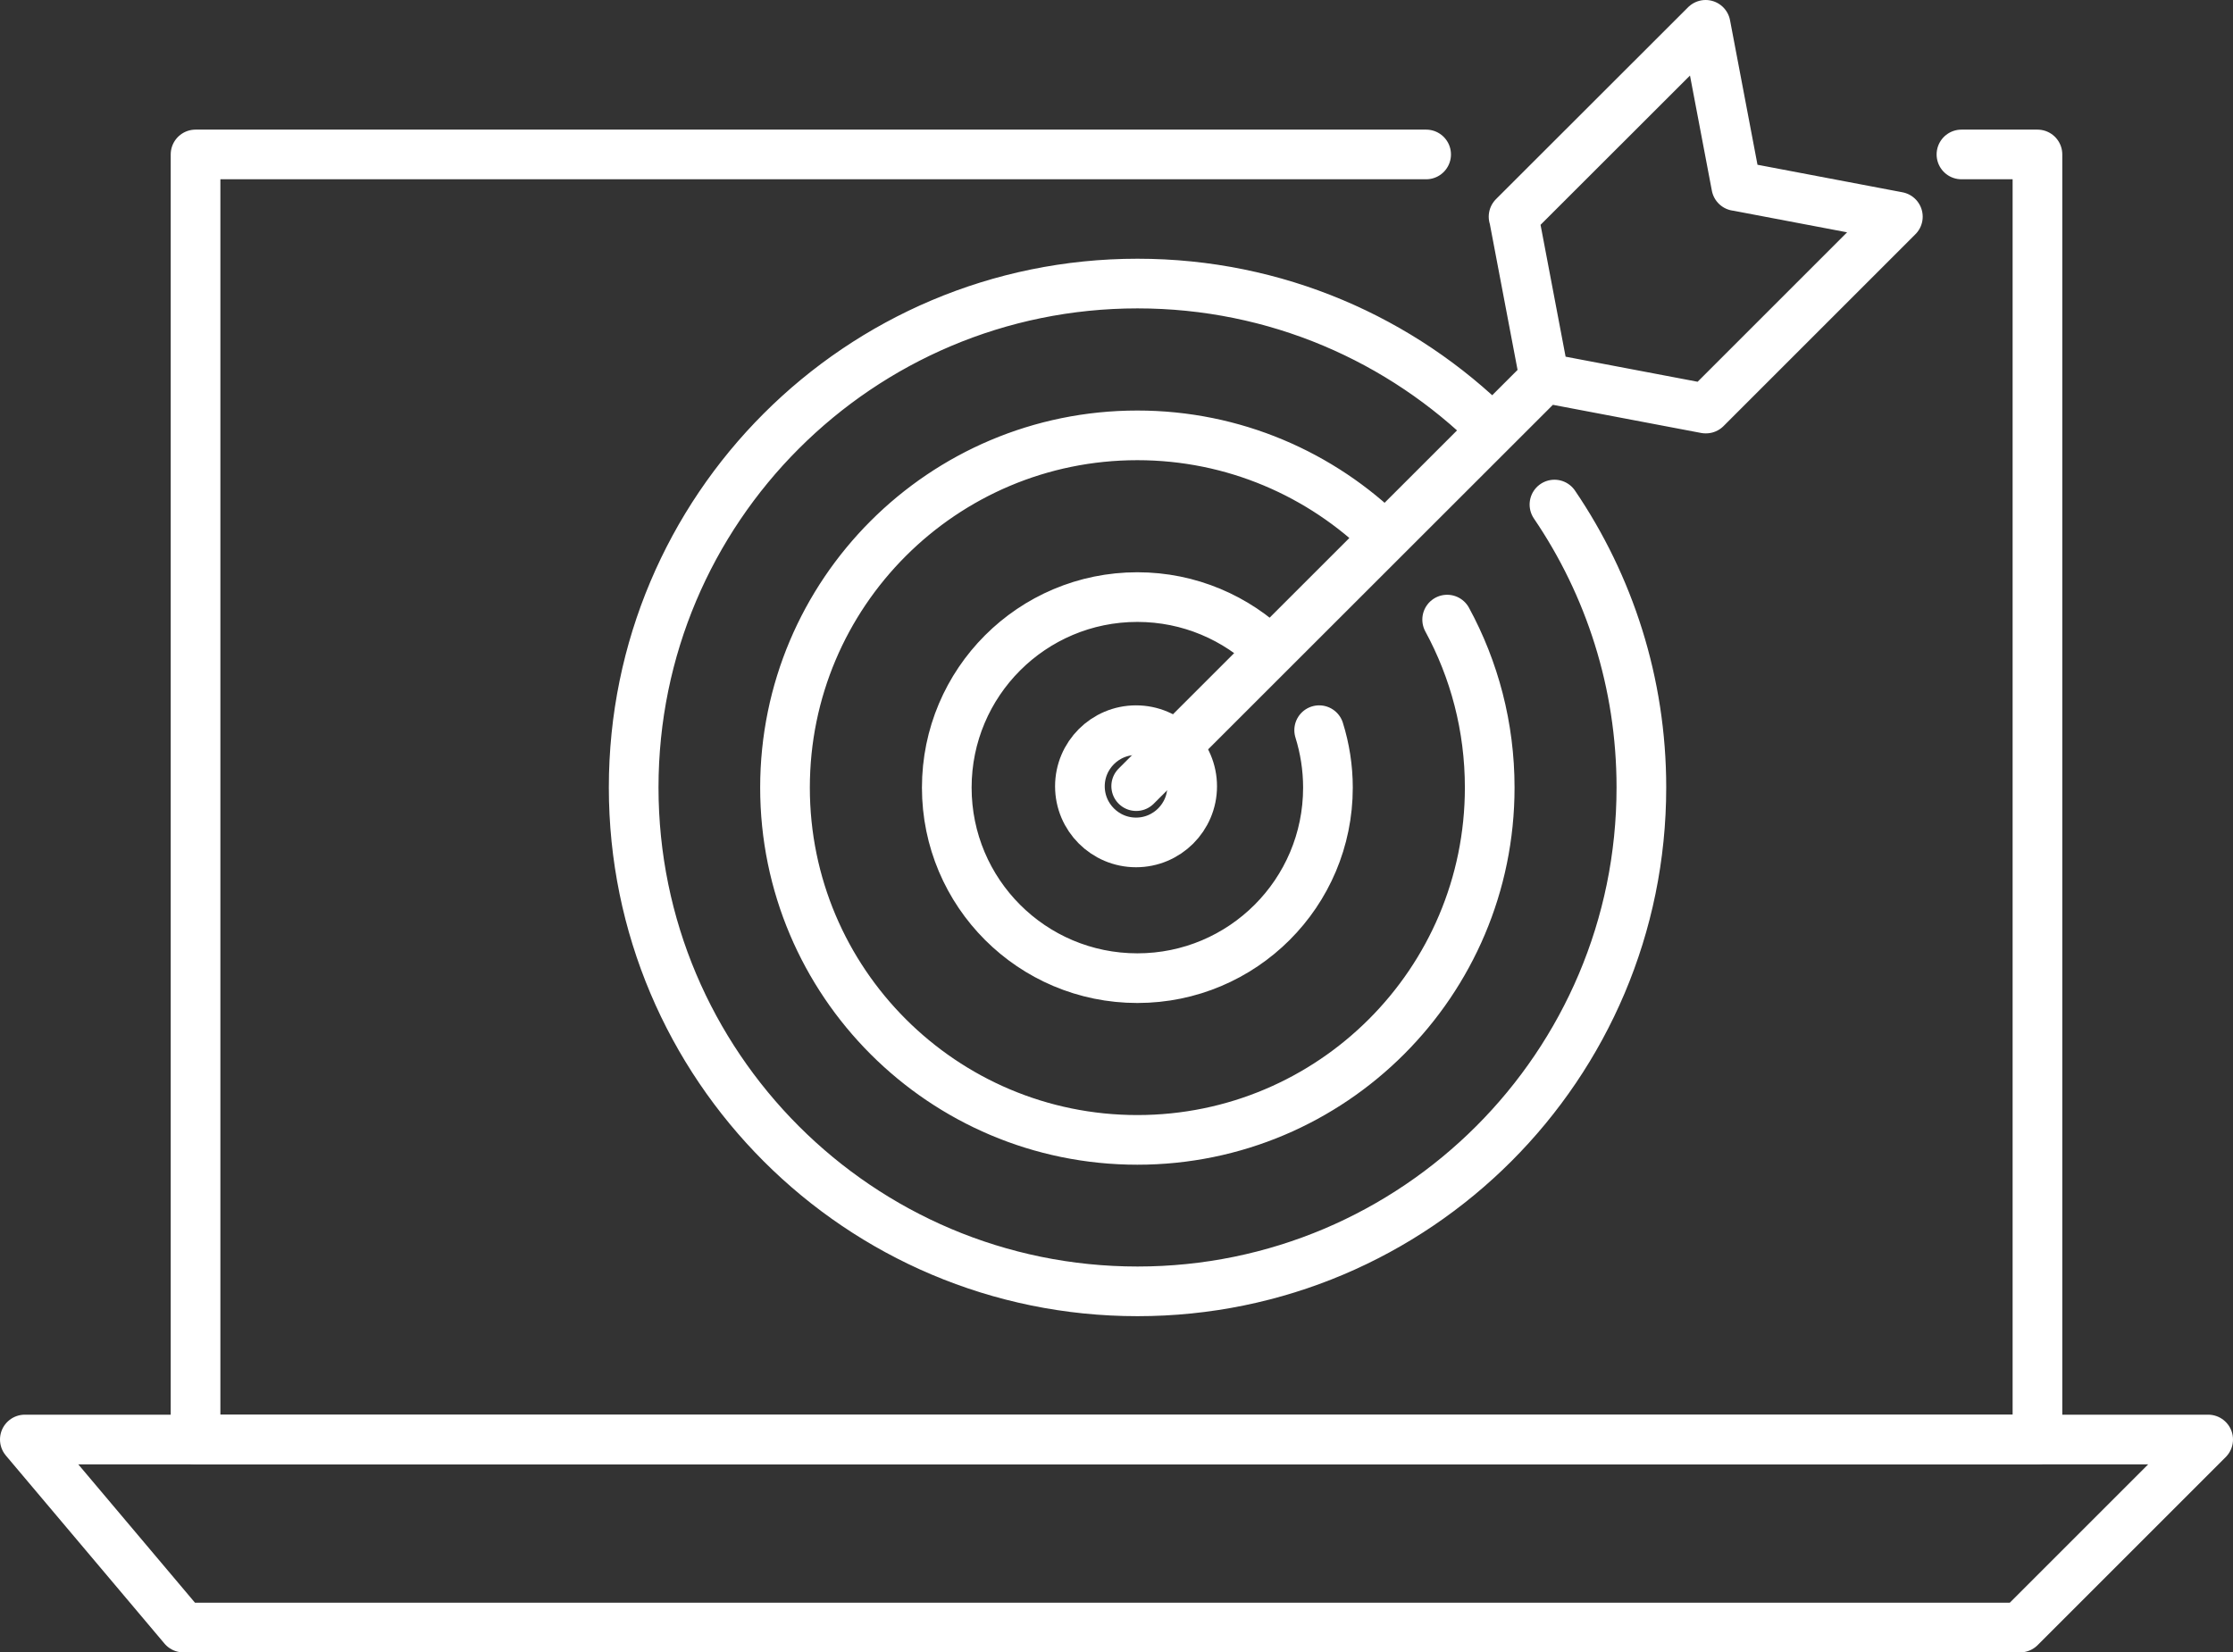
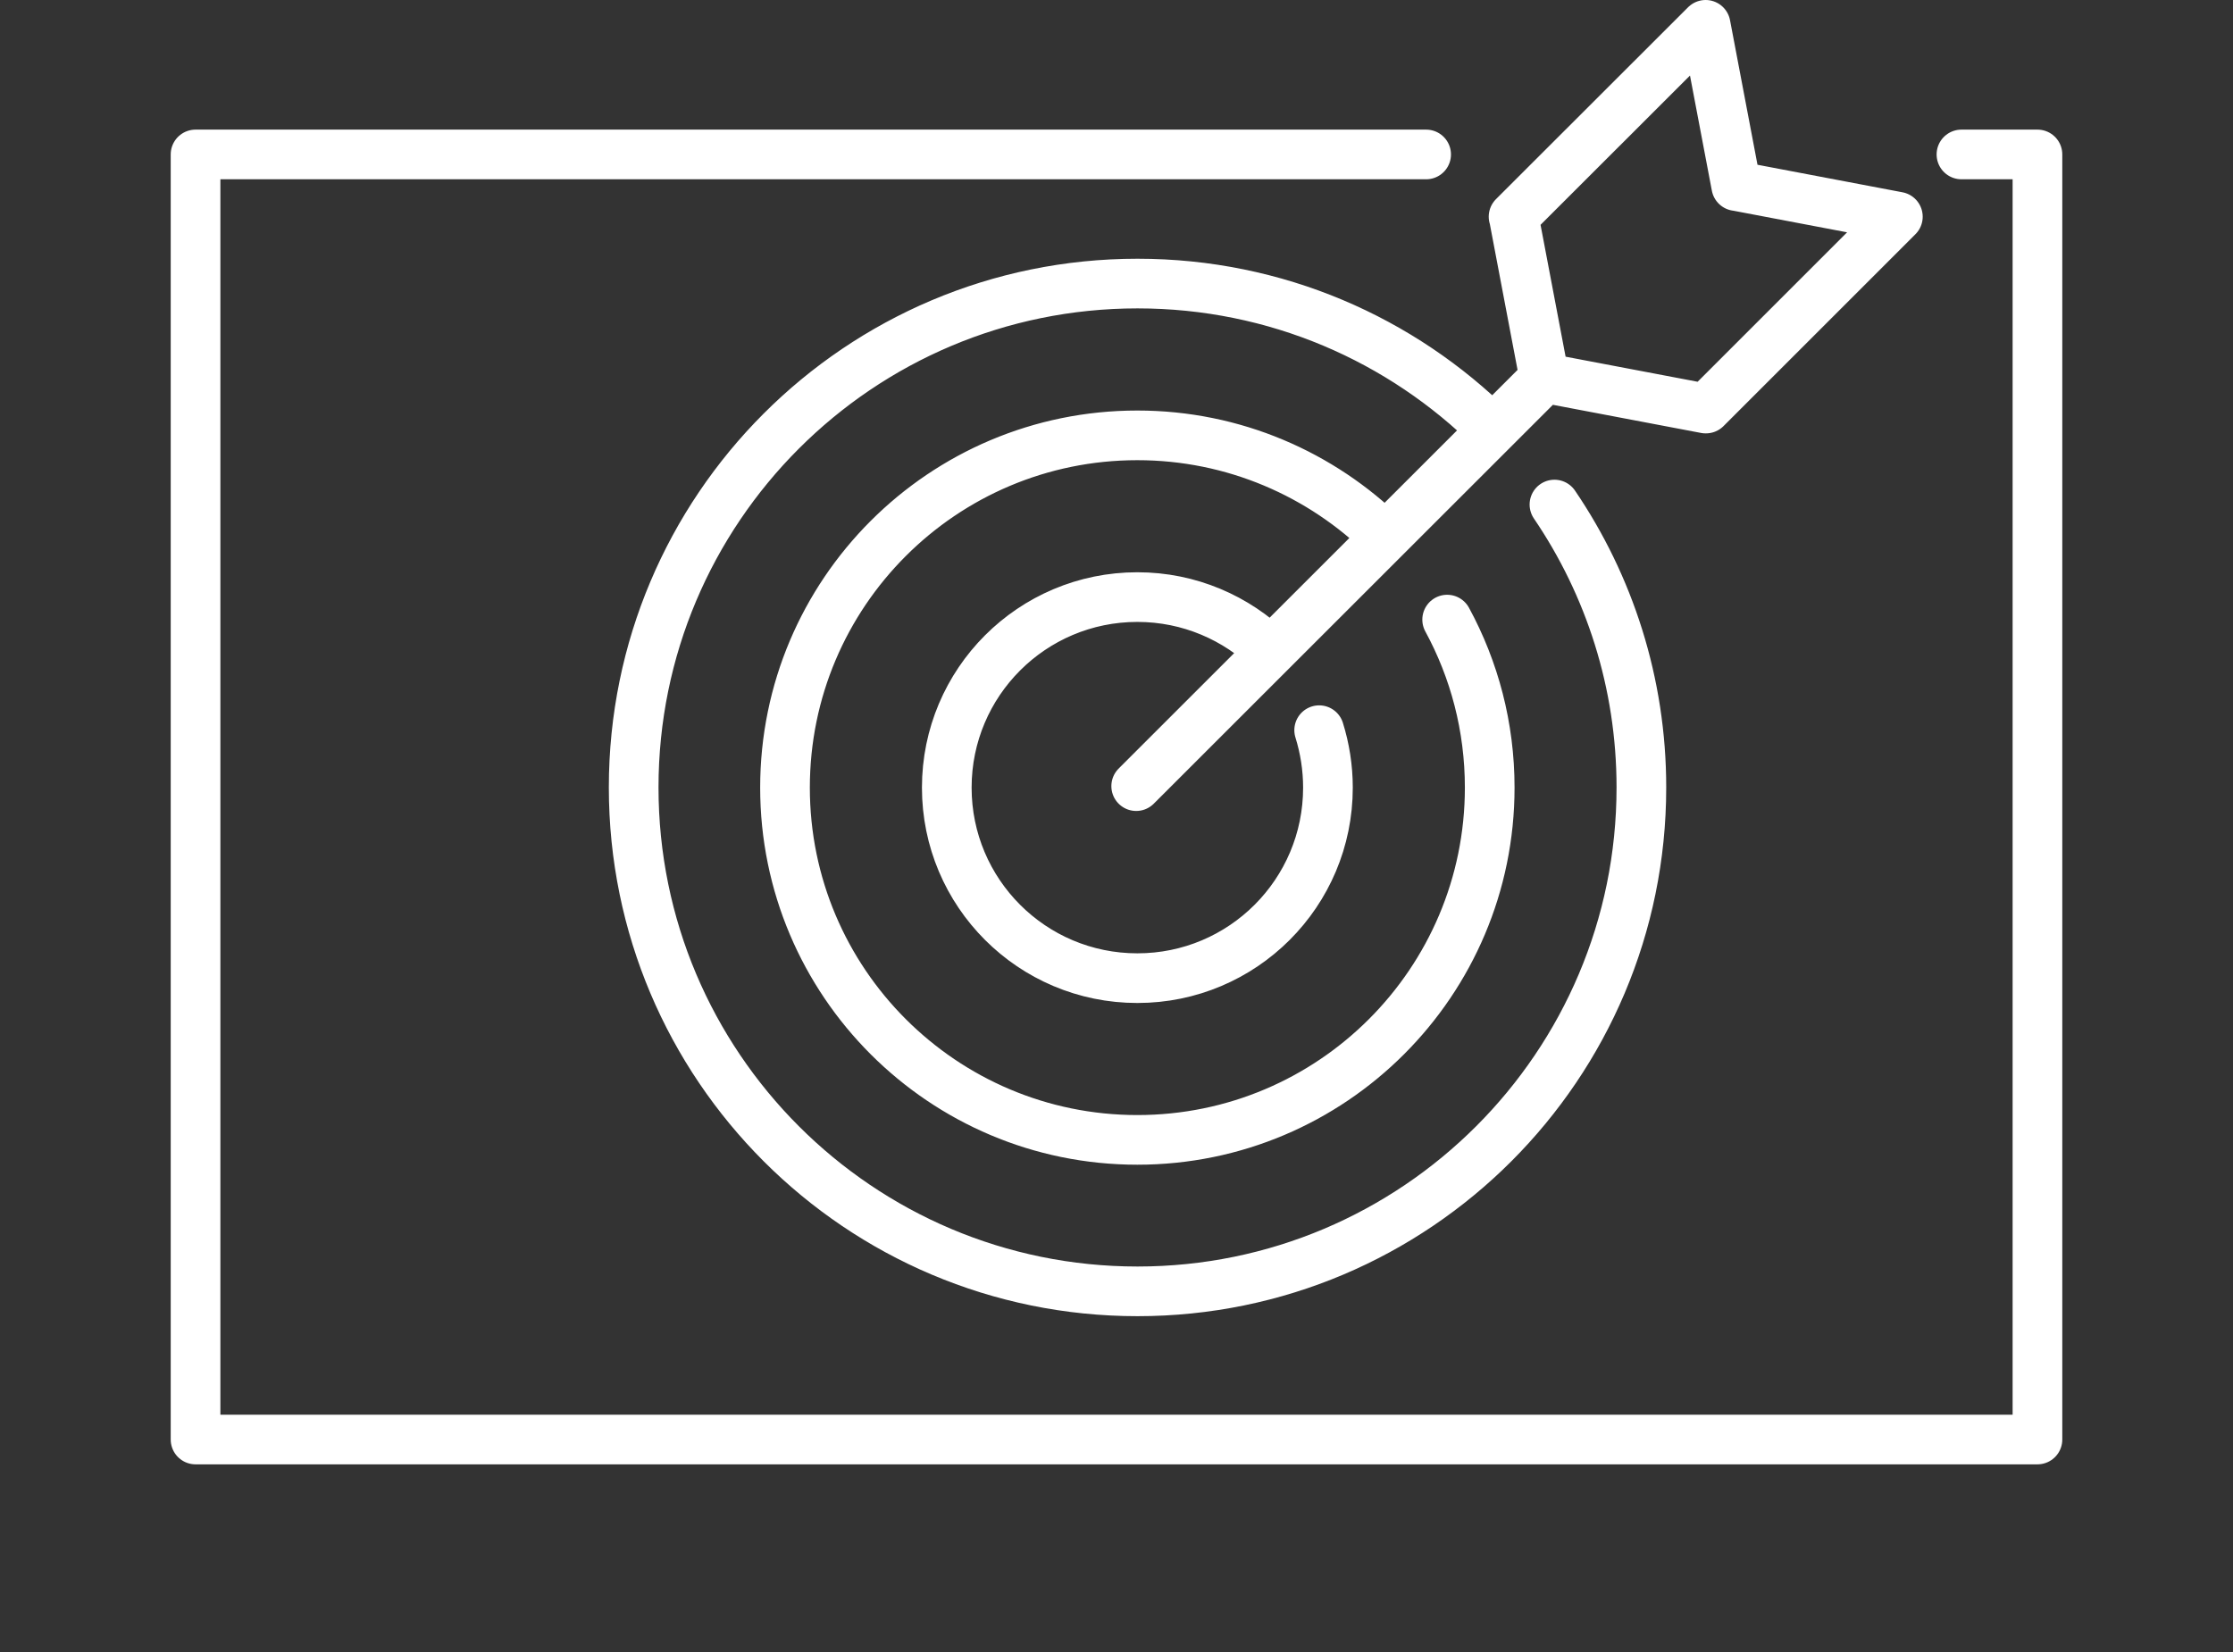
<svg xmlns="http://www.w3.org/2000/svg" id="a" viewBox="0 0 134.86 99.82">
  <rect x="0" y="0" width="134.86" height="99.82" fill="#333333" stroke="none" />
  <defs>
    <style>.b{fill:none;stroke:#fff;stroke-linecap:round;stroke-linejoin:round;stroke-width:3px;}</style>
  </defs>
  <g>
    <path class="b" d="M79.67,44.11c.34,1.09,.53,2.26,.53,3.47,0,6.36-5.15,11.51-11.51,11.51s-11.51-5.15-11.51-11.51,5.15-11.51,11.51-11.51c3.14,0,5.98,1.26,8.06,3.29m10.65-1.93c1.64,3.02,2.57,6.47,2.57,10.15,0,11.75-9.53,21.28-21.28,21.28s-21.28-9.53-21.28-21.28,9.52-21.28,21.28-21.28c5.83,0,11.11,2.35,14.96,6.14m10.23-1.96c3.31,4.87,5.25,10.76,5.25,17.09,0,16.81-13.63,30.44-30.43,30.44s-30.43-13.63-30.43-30.44,13.62-30.44,30.43-30.44c8.37,0,15.94,3.37,21.45,8.84m-21.53,21.52l24.67-24.66m21.33-9.74l-11.59,11.59m1.85-13.44l9.74,1.85M103.01,1.5l1.85,9.74m-13.45,1.85L103.01,1.5m0,23.18l-9.74-1.85-1.85-9.74" />
-     <path class="b" d="M72,47.5c0,1.87-1.52,3.39-3.39,3.39s-3.39-1.52-3.39-3.39,1.52-3.39,3.39-3.39,3.39,1.52,3.39,3.39h0Z" />
  </g>
  <polyline class="b" points="118.46 9.33 123.05 9.33 123.05 86.96 11.81 86.96 11.81 9.33 86.13 9.33" />
-   <polygon class="b" points="1.5 86.96 133.36 86.96 122 98.32 11.08 98.32 1.5 86.96" />
</svg>